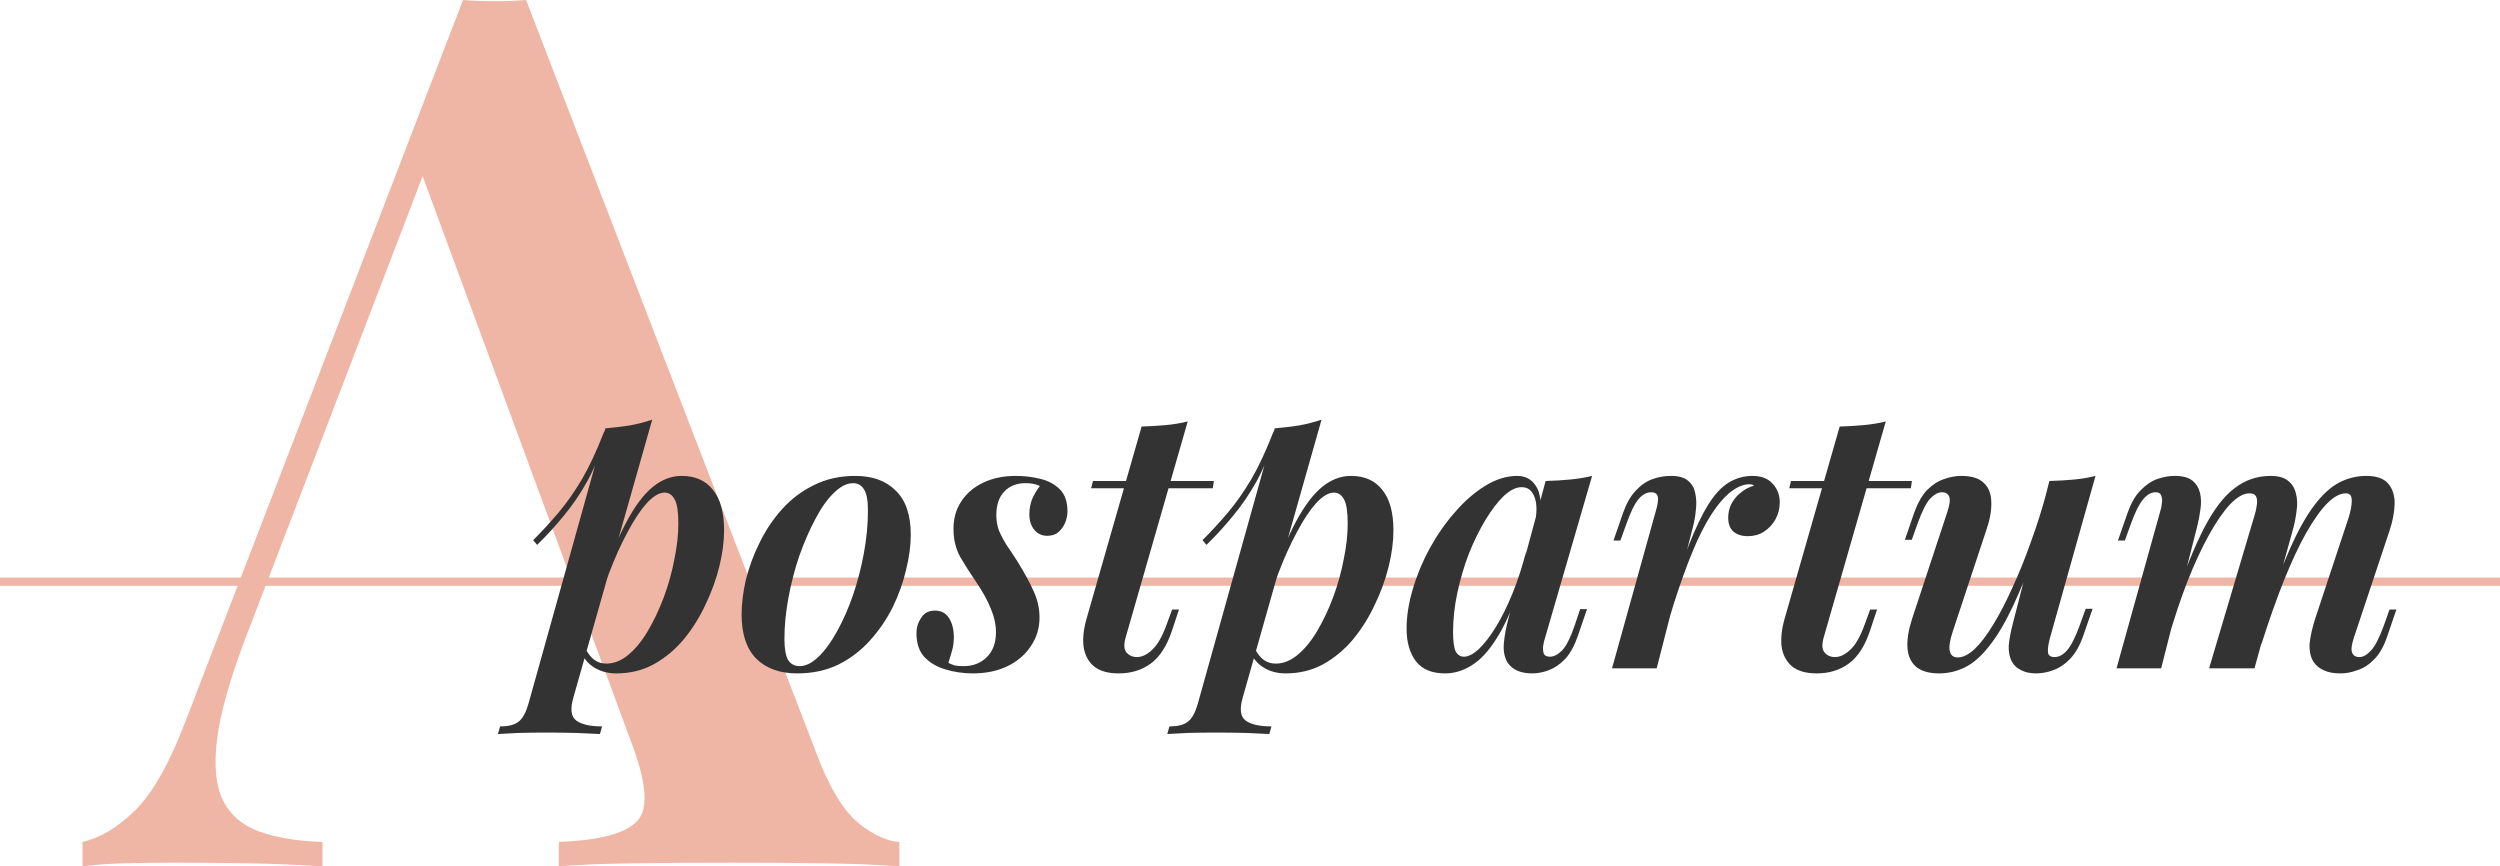
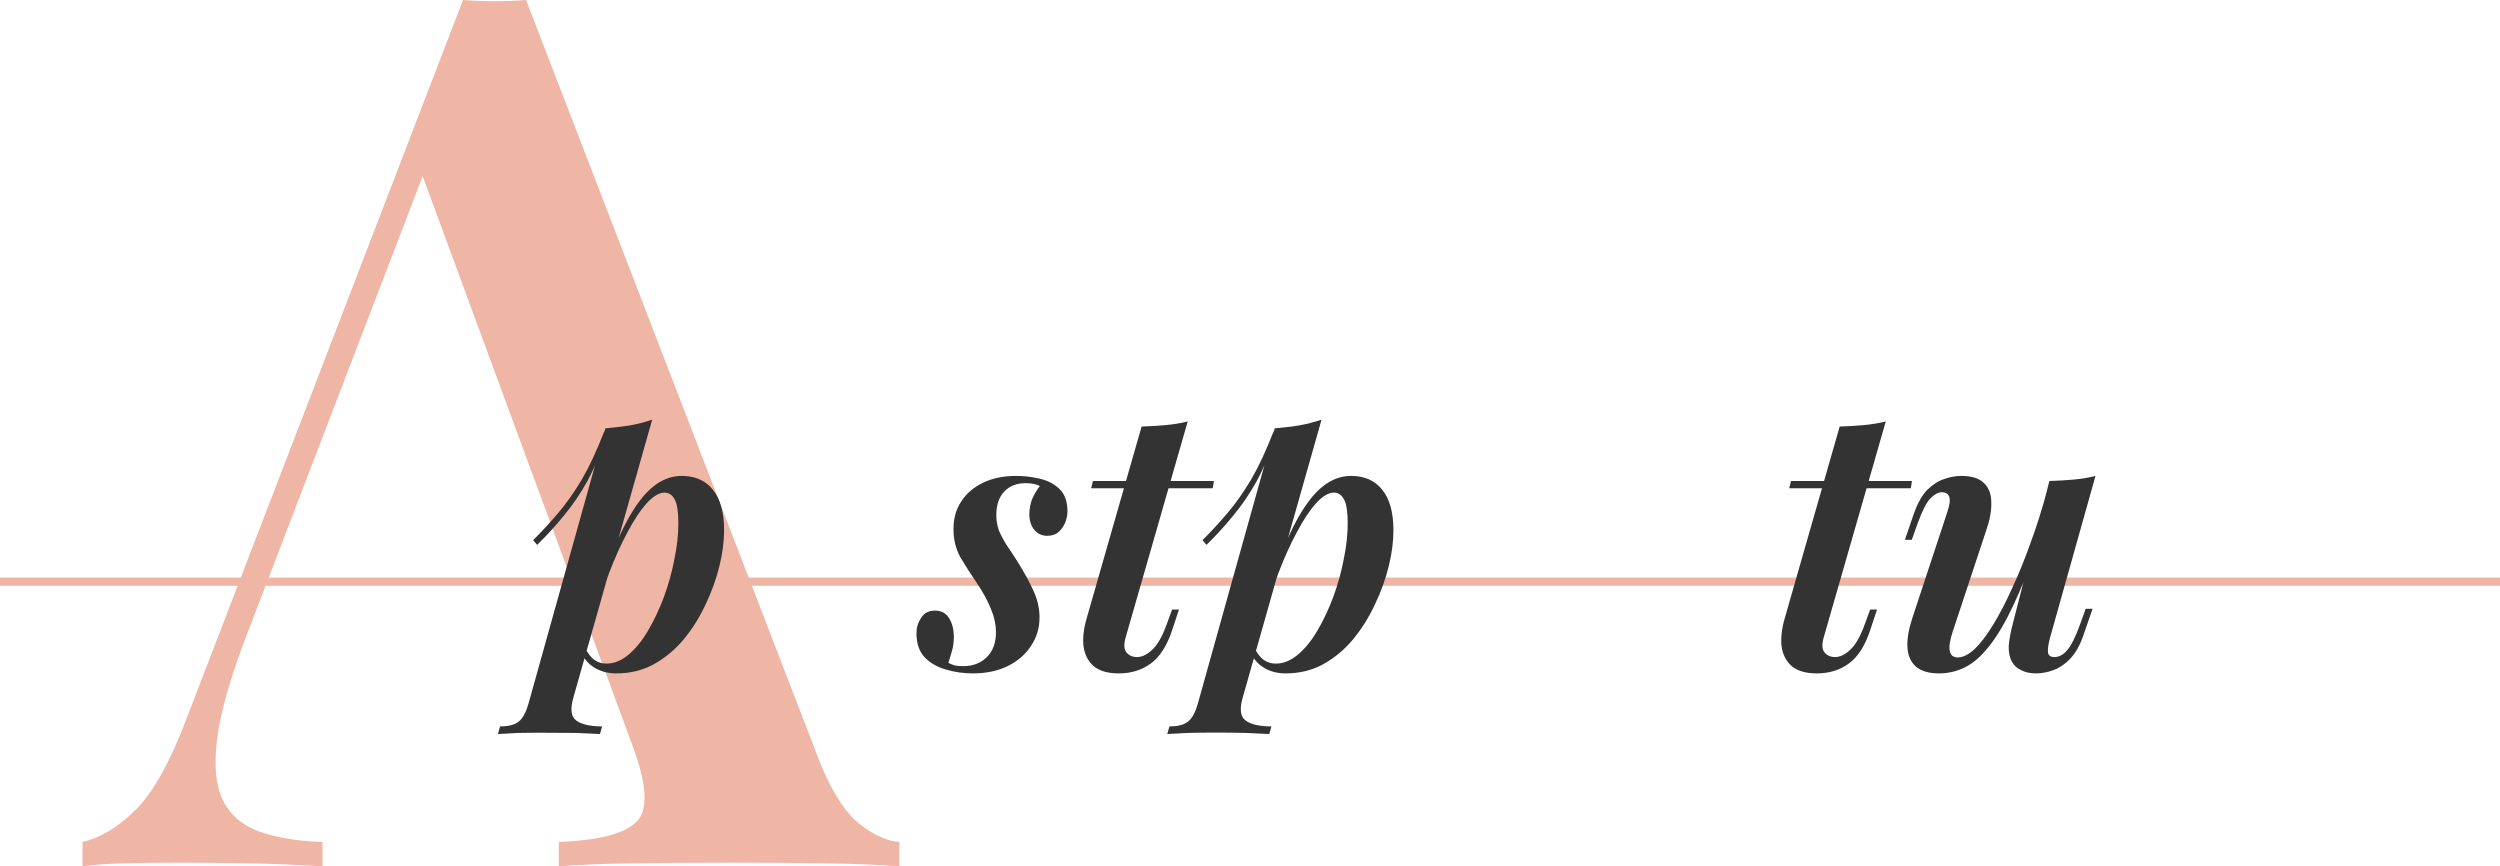
<svg xmlns="http://www.w3.org/2000/svg" width="303" height="105" viewBox="0 0 303 105" fill="none">
  <path d="M104.226 99.905C102.511 98.576 100.921 96.139 99.452 92.595L63.759 0C62.584 0.099 61.311 0.147 59.94 0.147C58.568 0.147 57.296 0.099 56.121 0L22.485 87.426C20.525 92.546 18.494 96.139 16.389 98.207C14.283 100.274 12.152 101.555 10 102.046V105C11.469 104.804 13.158 104.682 15.067 104.631C16.977 104.582 19.008 104.557 21.163 104.557C24.101 104.557 27.038 104.582 29.976 104.631C32.914 104.682 35.948 104.804 39.083 105V102.046C36.046 101.949 33.501 101.529 31.445 100.791C29.389 100.053 27.92 98.798 27.038 97.025C26.157 95.253 25.912 92.793 26.304 89.641C26.694 86.492 27.821 82.456 29.682 77.532L51.225 21.352L76.391 89.641C78.349 94.662 78.643 97.937 77.273 99.462C75.9 100.99 72.72 101.85 67.725 102.046V105C70.076 104.804 73.11 104.682 76.833 104.631C80.553 104.582 84.566 104.557 88.876 104.557C92.597 104.557 96.244 104.582 99.82 104.631C103.393 104.682 106.452 104.804 109 105V102.046C107.531 101.949 105.938 101.234 104.226 99.905Z" fill="#EFB5A5" />
  <rect y="70" width="303" height="1" fill="#EFB5A5" />
-   <path d="M80.544 59.704C79.898 59.704 79.18 60.129 78.388 60.98C77.625 61.831 76.848 63.004 76.056 64.5C75.264 65.967 74.516 67.624 73.812 69.472C73.137 71.32 72.55 73.256 72.052 75.28L72.888 70.704C73.914 67.595 74.941 65.087 75.968 63.18C76.994 61.273 78.05 59.88 79.136 59C80.221 58.12 81.38 57.68 82.612 57.68C84.254 57.68 85.516 58.237 86.396 59.352C87.305 60.467 87.76 62.109 87.76 64.28C87.76 65.629 87.569 67.081 87.188 68.636C86.806 70.191 86.249 71.731 85.516 73.256C84.812 74.781 83.932 76.189 82.876 77.48C81.82 78.741 80.602 79.753 79.224 80.516C77.874 81.249 76.364 81.616 74.692 81.616C73.753 81.616 72.917 81.411 72.184 81C71.45 80.589 70.908 80.017 70.556 79.284L70.908 78.536C71.26 79.211 71.641 79.695 72.052 79.988C72.462 80.281 72.946 80.428 73.504 80.428C74.413 80.428 75.293 80.076 76.144 79.372C77.024 78.639 77.816 77.671 78.52 76.468C79.253 75.236 79.898 73.872 80.456 72.376C81.013 70.88 81.438 69.355 81.732 67.8C82.054 66.245 82.216 64.793 82.216 63.444C82.216 62.036 82.069 61.068 81.776 60.54C81.482 59.983 81.072 59.704 80.544 59.704ZM73.372 51.916C74.398 51.828 75.381 51.711 76.32 51.564C77.288 51.388 78.197 51.153 79.048 50.86L69.5 84.52C69.089 85.928 69.206 86.867 69.852 87.336C70.497 87.805 71.538 88.04 72.976 88.04L72.712 88.964C72.037 88.935 71.098 88.891 69.896 88.832C68.693 88.803 67.432 88.788 66.112 88.788C65.026 88.788 63.926 88.803 62.812 88.832C61.697 88.891 60.876 88.935 60.348 88.964L60.612 88.04C61.668 88.04 62.43 87.835 62.9 87.424C63.369 87.043 63.75 86.339 64.044 85.312L73.372 51.916ZM64.616 65.468C65.73 64.353 66.757 63.239 67.696 62.124C68.664 60.98 69.602 59.645 70.512 58.12C71.421 56.565 72.33 54.615 73.24 52.268L73.372 52.972C72.756 54.996 72.022 56.785 71.172 58.34C70.321 59.865 69.382 61.244 68.356 62.476C67.358 63.708 66.273 64.896 65.1 66.04L64.616 65.468Z" fill="#333333" />
-   <path d="M103.39 58.56C102.628 58.56 101.85 58.956 101.058 59.748C100.266 60.511 99.518 61.567 98.814 62.916C98.11 64.236 97.465 65.717 96.878 67.36C96.321 69.003 95.881 70.704 95.558 72.464C95.236 74.195 95.074 75.852 95.074 77.436C95.074 78.609 95.221 79.46 95.514 79.988C95.837 80.487 96.306 80.736 96.922 80.736C97.656 80.736 98.418 80.355 99.21 79.592C100.002 78.829 100.75 77.803 101.454 76.512C102.188 75.192 102.833 73.725 103.39 72.112C103.948 70.469 104.388 68.768 104.71 67.008C105.033 65.248 105.194 63.532 105.194 61.86C105.194 60.628 105.033 59.777 104.71 59.308C104.417 58.809 103.977 58.56 103.39 58.56ZM89.882 74.488C89.882 73.168 90.058 71.745 90.41 70.22C90.792 68.695 91.349 67.199 92.082 65.732C92.816 64.236 93.725 62.887 94.81 61.684C95.925 60.452 97.216 59.484 98.682 58.78C100.149 58.047 101.806 57.68 103.654 57.68C105.766 57.68 107.409 58.281 108.582 59.484C109.785 60.657 110.386 62.432 110.386 64.808C110.386 66.128 110.196 67.551 109.814 69.076C109.462 70.601 108.92 72.112 108.186 73.608C107.453 75.075 106.529 76.424 105.414 77.656C104.329 78.859 103.053 79.827 101.586 80.56C100.12 81.264 98.462 81.616 96.614 81.616C94.502 81.616 92.845 81.015 91.642 79.812C90.469 78.609 89.882 76.835 89.882 74.488Z" fill="#333333" />
+   <path d="M80.544 59.704C79.898 59.704 79.18 60.129 78.388 60.98C77.625 61.831 76.848 63.004 76.056 64.5C75.264 65.967 74.516 67.624 73.812 69.472C73.137 71.32 72.55 73.256 72.052 75.28L72.888 70.704C73.914 67.595 74.941 65.087 75.968 63.18C76.994 61.273 78.05 59.88 79.136 59C80.221 58.12 81.38 57.68 82.612 57.68C84.254 57.68 85.516 58.237 86.396 59.352C87.305 60.467 87.76 62.109 87.76 64.28C87.76 65.629 87.569 67.081 87.188 68.636C86.806 70.191 86.249 71.731 85.516 73.256C84.812 74.781 83.932 76.189 82.876 77.48C81.82 78.741 80.602 79.753 79.224 80.516C77.874 81.249 76.364 81.616 74.692 81.616C73.753 81.616 72.917 81.411 72.184 81C71.45 80.589 70.908 80.017 70.556 79.284L70.908 78.536C71.26 79.211 71.641 79.695 72.052 79.988C72.462 80.281 72.946 80.428 73.504 80.428C74.413 80.428 75.293 80.076 76.144 79.372C77.024 78.639 77.816 77.671 78.52 76.468C79.253 75.236 79.898 73.872 80.456 72.376C81.013 70.88 81.438 69.355 81.732 67.8C82.054 66.245 82.216 64.793 82.216 63.444C82.216 62.036 82.069 61.068 81.776 60.54C81.482 59.983 81.072 59.704 80.544 59.704ZM73.372 51.916C74.398 51.828 75.381 51.711 76.32 51.564C77.288 51.388 78.197 51.153 79.048 50.86L69.5 84.52C69.089 85.928 69.206 86.867 69.852 87.336C70.497 87.805 71.538 88.04 72.976 88.04L72.712 88.964C72.037 88.935 71.098 88.891 69.896 88.832C65.026 88.788 63.926 88.803 62.812 88.832C61.697 88.891 60.876 88.935 60.348 88.964L60.612 88.04C61.668 88.04 62.43 87.835 62.9 87.424C63.369 87.043 63.75 86.339 64.044 85.312L73.372 51.916ZM64.616 65.468C65.73 64.353 66.757 63.239 67.696 62.124C68.664 60.98 69.602 59.645 70.512 58.12C71.421 56.565 72.33 54.615 73.24 52.268L73.372 52.972C72.756 54.996 72.022 56.785 71.172 58.34C70.321 59.865 69.382 61.244 68.356 62.476C67.358 63.708 66.273 64.896 65.1 66.04L64.616 65.468Z" fill="#333333" />
  <path d="M114.946 80.34C115.18 80.457 115.43 80.56 115.694 80.648C115.958 80.707 116.324 80.736 116.794 80.736C117.908 80.736 118.832 80.384 119.566 79.68C120.328 78.947 120.71 77.935 120.71 76.644C120.71 75.705 120.504 74.752 120.094 73.784C119.712 72.816 119.126 71.745 118.334 70.572C117.63 69.545 116.984 68.533 116.398 67.536C115.84 66.539 115.562 65.395 115.562 64.104C115.562 62.843 115.87 61.743 116.486 60.804C117.102 59.836 117.982 59.073 119.126 58.516C120.27 57.959 121.604 57.68 123.13 57.68C124.127 57.68 125.11 57.797 126.078 58.032C127.046 58.267 127.838 58.692 128.454 59.308C129.07 59.924 129.378 60.819 129.378 61.992C129.378 62.403 129.29 62.843 129.114 63.312C128.938 63.752 128.674 64.133 128.322 64.456C127.97 64.779 127.5 64.94 126.914 64.94C126.298 64.94 125.784 64.705 125.374 64.236C124.963 63.737 124.758 63.107 124.758 62.344C124.758 61.669 124.875 61.039 125.11 60.452C125.374 59.865 125.682 59.352 126.034 58.912C125.623 58.677 125.036 58.56 124.274 58.56C123.218 58.56 122.367 58.897 121.722 59.572C121.076 60.247 120.754 61.2 120.754 62.432C120.754 63.077 120.856 63.693 121.062 64.28C121.296 64.837 121.604 65.424 121.986 66.04C122.396 66.627 122.851 67.316 123.35 68.108C124.171 69.428 124.816 70.616 125.286 71.672C125.755 72.699 125.99 73.755 125.99 74.84C125.99 76.131 125.638 77.289 124.934 78.316C124.259 79.343 123.32 80.149 122.118 80.736C120.915 81.323 119.507 81.616 117.894 81.616C116.75 81.616 115.65 81.455 114.594 81.132C113.567 80.839 112.716 80.34 112.042 79.636C111.396 78.932 111.074 77.964 111.074 76.732C111.074 76.057 111.264 75.441 111.646 74.884C111.998 74.297 112.555 74.004 113.318 74.004C114.08 74.004 114.652 74.312 115.034 74.928C115.415 75.544 115.606 76.307 115.606 77.216C115.606 77.861 115.518 78.463 115.342 79.02C115.195 79.548 115.063 79.988 114.946 80.34Z" fill="#333333" />
  <path d="M147.12 58.296L146.988 59.176H132.248L132.468 58.296H147.12ZM136.428 77.26C136.193 78.081 136.222 78.683 136.516 79.064C136.838 79.445 137.264 79.636 137.792 79.636C138.408 79.636 139.024 79.343 139.64 78.756C140.285 78.169 140.872 77.143 141.4 75.676L142.06 73.872H142.896L142.016 76.512C141.4 78.331 140.549 79.636 139.464 80.428C138.378 81.22 137.088 81.616 135.592 81.616C134.272 81.616 133.26 81.323 132.556 80.736C131.881 80.149 131.47 79.357 131.324 78.36C131.206 77.333 131.338 76.175 131.72 74.884L138.364 51.696C139.42 51.667 140.402 51.608 141.312 51.52C142.25 51.432 143.13 51.285 143.952 51.08L136.428 77.26Z" fill="#333333" />
  <path d="M161.669 59.704C161.023 59.704 160.305 60.129 159.513 60.98C158.75 61.831 157.973 63.004 157.181 64.5C156.389 65.967 155.641 67.624 154.937 69.472C154.262 71.32 153.675 73.256 153.177 75.28L154.013 70.704C155.039 67.595 156.066 65.087 157.093 63.18C158.119 61.273 159.175 59.88 160.261 59C161.346 58.12 162.505 57.68 163.737 57.68C165.379 57.68 166.641 58.237 167.521 59.352C168.43 60.467 168.885 62.109 168.885 64.28C168.885 65.629 168.694 67.081 168.313 68.636C167.931 70.191 167.374 71.731 166.641 73.256C165.937 74.781 165.057 76.189 164.001 77.48C162.945 78.741 161.727 79.753 160.349 80.516C158.999 81.249 157.489 81.616 155.817 81.616C154.878 81.616 154.042 81.411 153.309 81C152.575 80.589 152.033 80.017 151.681 79.284L152.033 78.536C152.385 79.211 152.766 79.695 153.177 79.988C153.587 80.281 154.071 80.428 154.629 80.428C155.538 80.428 156.418 80.076 157.269 79.372C158.149 78.639 158.941 77.671 159.645 76.468C160.378 75.236 161.023 73.872 161.581 72.376C162.138 70.88 162.563 69.355 162.857 67.8C163.179 66.245 163.341 64.793 163.341 63.444C163.341 62.036 163.194 61.068 162.901 60.54C162.607 59.983 162.197 59.704 161.669 59.704ZM154.497 51.916C155.523 51.828 156.506 51.711 157.445 51.564C158.413 51.388 159.322 51.153 160.173 50.86L150.625 84.52C150.214 85.928 150.331 86.867 150.977 87.336C151.622 87.805 152.663 88.04 154.101 88.04L153.837 88.964C153.162 88.935 152.223 88.891 151.021 88.832C149.818 88.803 148.557 88.788 147.237 88.788C146.151 88.788 145.051 88.803 143.937 88.832C142.822 88.891 142.001 88.935 141.473 88.964L141.737 88.04C142.793 88.04 143.555 87.835 144.025 87.424C144.494 87.043 144.875 86.339 145.169 85.312L154.497 51.916ZM145.741 65.468C146.855 64.353 147.882 63.239 148.821 62.124C149.789 60.98 150.727 59.645 151.637 58.12C152.546 56.565 153.455 54.615 154.365 52.268L154.497 52.972C153.881 54.996 153.147 56.785 152.297 58.34C151.446 59.865 150.507 61.244 149.481 62.476C148.483 63.708 147.398 64.896 146.225 66.04L145.741 65.468Z" fill="#333333" />
-   <path d="M177.431 79.592C177.959 79.592 178.561 79.284 179.235 78.668C179.91 78.023 180.599 77.128 181.303 75.984C182.007 74.84 182.682 73.476 183.327 71.892C183.973 70.308 184.53 68.577 184.999 66.7L184.075 71.452C183.225 73.945 182.315 75.94 181.347 77.436C180.409 78.932 179.411 80.003 178.355 80.648C177.329 81.293 176.258 81.616 175.143 81.616C173.559 81.616 172.386 81.132 171.623 80.164C170.861 79.167 170.479 77.847 170.479 76.204C170.479 74.679 170.729 73.08 171.227 71.408C171.726 69.707 172.415 68.049 173.295 66.436C174.205 64.793 175.231 63.327 176.375 62.036C177.519 60.716 178.737 59.66 180.027 58.868C181.318 58.076 182.609 57.68 183.899 57.68C184.897 57.68 185.659 58.105 186.187 58.956C186.715 59.777 186.847 61.039 186.583 62.74L186.099 63.004C186.305 61.772 186.246 60.804 185.923 60.1C185.63 59.396 185.131 59.044 184.427 59.044C183.753 59.044 183.034 59.396 182.271 60.1C181.538 60.804 180.805 61.757 180.071 62.96C179.338 64.163 178.663 65.527 178.047 67.052C177.461 68.577 176.991 70.161 176.639 71.804C176.287 73.447 176.111 75.045 176.111 76.6C176.111 77.685 176.214 78.463 176.419 78.932C176.654 79.372 176.991 79.592 177.431 79.592ZM187.331 58.296C188.387 58.267 189.37 58.208 190.279 58.12C191.218 58.032 192.113 57.885 192.963 57.68L187.287 77.216C187.17 77.568 187.082 77.935 187.023 78.316C186.994 78.668 187.023 78.976 187.111 79.24C187.229 79.475 187.478 79.592 187.859 79.592C188.329 79.592 188.813 79.343 189.311 78.844C189.81 78.345 190.323 77.333 190.851 75.808L191.511 73.828H192.347L191.247 77.04C190.837 78.243 190.323 79.181 189.707 79.856C189.091 80.501 188.431 80.956 187.727 81.22C187.053 81.484 186.378 81.616 185.703 81.616C184.295 81.616 183.298 81.176 182.711 80.296C182.33 79.651 182.183 78.859 182.271 77.92C182.359 76.981 182.55 75.969 182.843 74.884L187.331 58.296Z" fill="#333333" />
-   <path d="M200.79 81H195.378L200.658 62.036C200.922 61.156 201.01 60.54 200.922 60.188C200.834 59.836 200.57 59.66 200.13 59.66C199.572 59.66 199.059 59.939 198.59 60.496C198.12 61.053 197.636 62.036 197.138 63.444L196.39 65.512H195.554L196.698 62.212C197.108 61.039 197.622 60.129 198.238 59.484C198.854 58.809 199.528 58.34 200.262 58.076C200.995 57.812 201.743 57.68 202.506 57.68C203.444 57.68 204.134 57.871 204.574 58.252C205.043 58.633 205.336 59.132 205.454 59.748C205.6 60.364 205.63 61.039 205.542 61.772C205.483 62.476 205.366 63.165 205.19 63.84L200.79 81ZM212.054 58.692C211.408 58.692 210.748 58.927 210.074 59.396C209.399 59.836 208.695 60.555 207.962 61.552C207.228 62.549 206.48 63.869 205.718 65.512C204.984 67.125 204.222 69.105 203.43 71.452C202.638 73.769 201.846 76.512 201.054 79.68L202.11 73.828C203.019 70.748 203.87 68.181 204.662 66.128C205.483 64.045 206.275 62.388 207.038 61.156C207.83 59.895 208.666 59 209.546 58.472C210.426 57.944 211.379 57.68 212.406 57.68C213.462 57.68 214.268 57.988 214.826 58.604C215.412 59.22 215.706 59.983 215.706 60.892C215.706 61.625 215.53 62.315 215.178 62.96C214.826 63.576 214.356 64.075 213.77 64.456C213.212 64.808 212.567 64.984 211.834 64.984C211.1 64.984 210.514 64.793 210.074 64.412C209.663 64.031 209.458 63.473 209.458 62.74C209.458 62.095 209.604 61.508 209.898 60.98C210.191 60.452 210.572 60.012 211.042 59.66C211.511 59.279 212.024 59.015 212.582 58.868C212.523 58.809 212.45 58.765 212.362 58.736C212.274 58.707 212.171 58.692 212.054 58.692Z" fill="#333333" />
  <path d="M231.725 58.296L231.593 59.176H216.853L217.073 58.296H231.725ZM221.033 77.26C220.799 78.081 220.828 78.683 221.121 79.064C221.444 79.445 221.869 79.636 222.397 79.636C223.013 79.636 223.629 79.343 224.245 78.756C224.891 78.169 225.477 77.143 226.005 75.676L226.665 73.872H227.501L226.621 76.512C226.005 78.331 225.155 79.636 224.069 80.428C222.984 81.22 221.693 81.616 220.197 81.616C218.877 81.616 217.865 81.323 217.161 80.736C216.487 80.149 216.076 79.357 215.929 78.36C215.812 77.333 215.944 76.175 216.325 74.884L222.969 51.696C224.025 51.667 225.008 51.608 225.917 51.52C226.856 51.432 227.736 51.285 228.557 51.08L221.033 77.26Z" fill="#333333" />
  <path d="M247.11 65.644C245.995 68.783 244.954 71.379 243.986 73.432C243.018 75.485 242.05 77.113 241.082 78.316C240.143 79.519 239.175 80.369 238.178 80.868C237.181 81.367 236.125 81.616 235.01 81.616C233.778 81.616 232.839 81.337 232.194 80.78C231.578 80.223 231.241 79.46 231.182 78.492C231.123 77.495 231.314 76.321 231.754 74.972L236.022 62.036C236.315 61.156 236.389 60.54 236.242 60.188C236.095 59.836 235.802 59.66 235.362 59.66C234.922 59.66 234.453 59.909 233.954 60.408C233.485 60.907 232.971 61.919 232.414 63.444L231.71 65.424H230.874L231.974 62.212C232.414 60.98 232.942 60.041 233.558 59.396C234.203 58.751 234.878 58.311 235.582 58.076C236.315 57.812 237.019 57.68 237.694 57.68C238.985 57.68 239.909 57.973 240.466 58.56C241.053 59.117 241.346 59.909 241.346 60.936C241.375 61.933 241.155 63.092 240.686 64.412L236.682 76.512C235.978 78.624 236.183 79.68 237.298 79.68C237.914 79.68 238.589 79.343 239.322 78.668C240.055 77.964 240.803 76.981 241.566 75.72C242.358 74.429 243.135 72.933 243.898 71.232C244.69 69.531 245.438 67.683 246.142 65.688C246.875 63.693 247.535 61.596 248.122 59.396L247.11 65.644ZM248.474 77.26C248.269 77.993 248.181 78.58 248.21 79.02C248.239 79.431 248.503 79.636 249.002 79.636C249.559 79.636 250.073 79.357 250.542 78.8C251.041 78.213 251.539 77.231 252.038 75.852L252.786 73.784H253.622L252.478 77.084C252.067 78.257 251.539 79.181 250.894 79.856C250.278 80.501 249.603 80.956 248.87 81.22C248.166 81.484 247.462 81.616 246.758 81.616C246.054 81.616 245.453 81.484 244.954 81.22C244.455 80.985 244.089 80.648 243.854 80.208C243.561 79.68 243.429 79.035 243.458 78.272C243.517 77.509 243.693 76.571 243.986 75.456L248.386 58.296C249.442 58.267 250.439 58.208 251.378 58.12C252.317 58.032 253.182 57.885 253.974 57.68L248.474 77.26Z" fill="#333333" />
-   <path d="M261.934 81H256.522L261.802 62.036C261.92 61.684 261.993 61.332 262.022 60.98C262.081 60.628 262.052 60.32 261.934 60.056C261.846 59.792 261.626 59.66 261.274 59.66C260.717 59.66 260.204 59.953 259.734 60.54C259.265 61.097 258.781 62.065 258.282 63.444L257.534 65.512H256.698L257.842 62.212C258.253 61.039 258.766 60.129 259.382 59.484C260.028 58.809 260.702 58.34 261.406 58.076C262.14 57.812 262.858 57.68 263.562 57.68C264.53 57.68 265.249 57.871 265.718 58.252C266.188 58.633 266.496 59.132 266.642 59.748C266.789 60.364 266.804 61.039 266.686 61.772C266.598 62.476 266.466 63.165 266.29 63.84L261.934 81ZM273.154 62.784C273.33 62.256 273.448 61.772 273.506 61.332C273.594 60.863 273.58 60.496 273.462 60.232C273.345 59.939 273.066 59.792 272.626 59.792C271.922 59.792 271.145 60.232 270.294 61.112C269.473 61.992 268.622 63.224 267.742 64.808C266.862 66.392 265.997 68.255 265.146 70.396C264.325 72.508 263.548 74.825 262.814 77.348L263.474 72.992C264.765 69.237 265.982 66.245 267.126 64.016C268.3 61.757 269.532 60.144 270.822 59.176C272.113 58.179 273.565 57.68 275.178 57.68C276.117 57.68 276.821 57.871 277.29 58.252C277.789 58.633 278.112 59.147 278.258 59.792C278.434 60.408 278.464 61.112 278.346 61.904C278.258 62.696 278.097 63.503 277.862 64.324L273.242 81H267.742L273.154 62.784ZM284.638 62.784C284.902 61.963 285.034 61.259 285.034 60.672C285.034 60.085 284.8 59.792 284.33 59.792C283.626 59.792 282.878 60.188 282.086 60.98C281.294 61.772 280.444 62.96 279.534 64.544C278.654 66.099 277.76 68.005 276.85 70.264C275.941 72.523 275.017 75.133 274.078 78.096L274.518 74.62C275.574 71.364 276.586 68.651 277.554 66.48C278.522 64.309 279.49 62.579 280.458 61.288C281.426 59.997 282.424 59.073 283.45 58.516C284.506 57.959 285.621 57.68 286.794 57.68C288.056 57.68 288.95 58.003 289.478 58.648C290.006 59.293 290.256 60.115 290.226 61.112C290.197 62.109 289.992 63.18 289.61 64.324L285.298 77.26C285.005 78.14 284.932 78.756 285.078 79.108C285.225 79.46 285.518 79.636 285.958 79.636C286.398 79.636 286.853 79.387 287.322 78.888C287.821 78.389 288.349 77.377 288.906 75.852L289.61 73.872H290.446L289.346 77.084C288.936 78.316 288.408 79.255 287.762 79.9C287.146 80.545 286.472 80.985 285.738 81.22C285.034 81.484 284.345 81.616 283.67 81.616C282.82 81.616 282.13 81.484 281.602 81.22C281.074 80.985 280.664 80.633 280.37 80.164C280.018 79.577 279.872 78.844 279.93 77.964C280.018 77.084 280.253 76.057 280.634 74.884L284.638 62.784Z" fill="#333333" />
</svg>